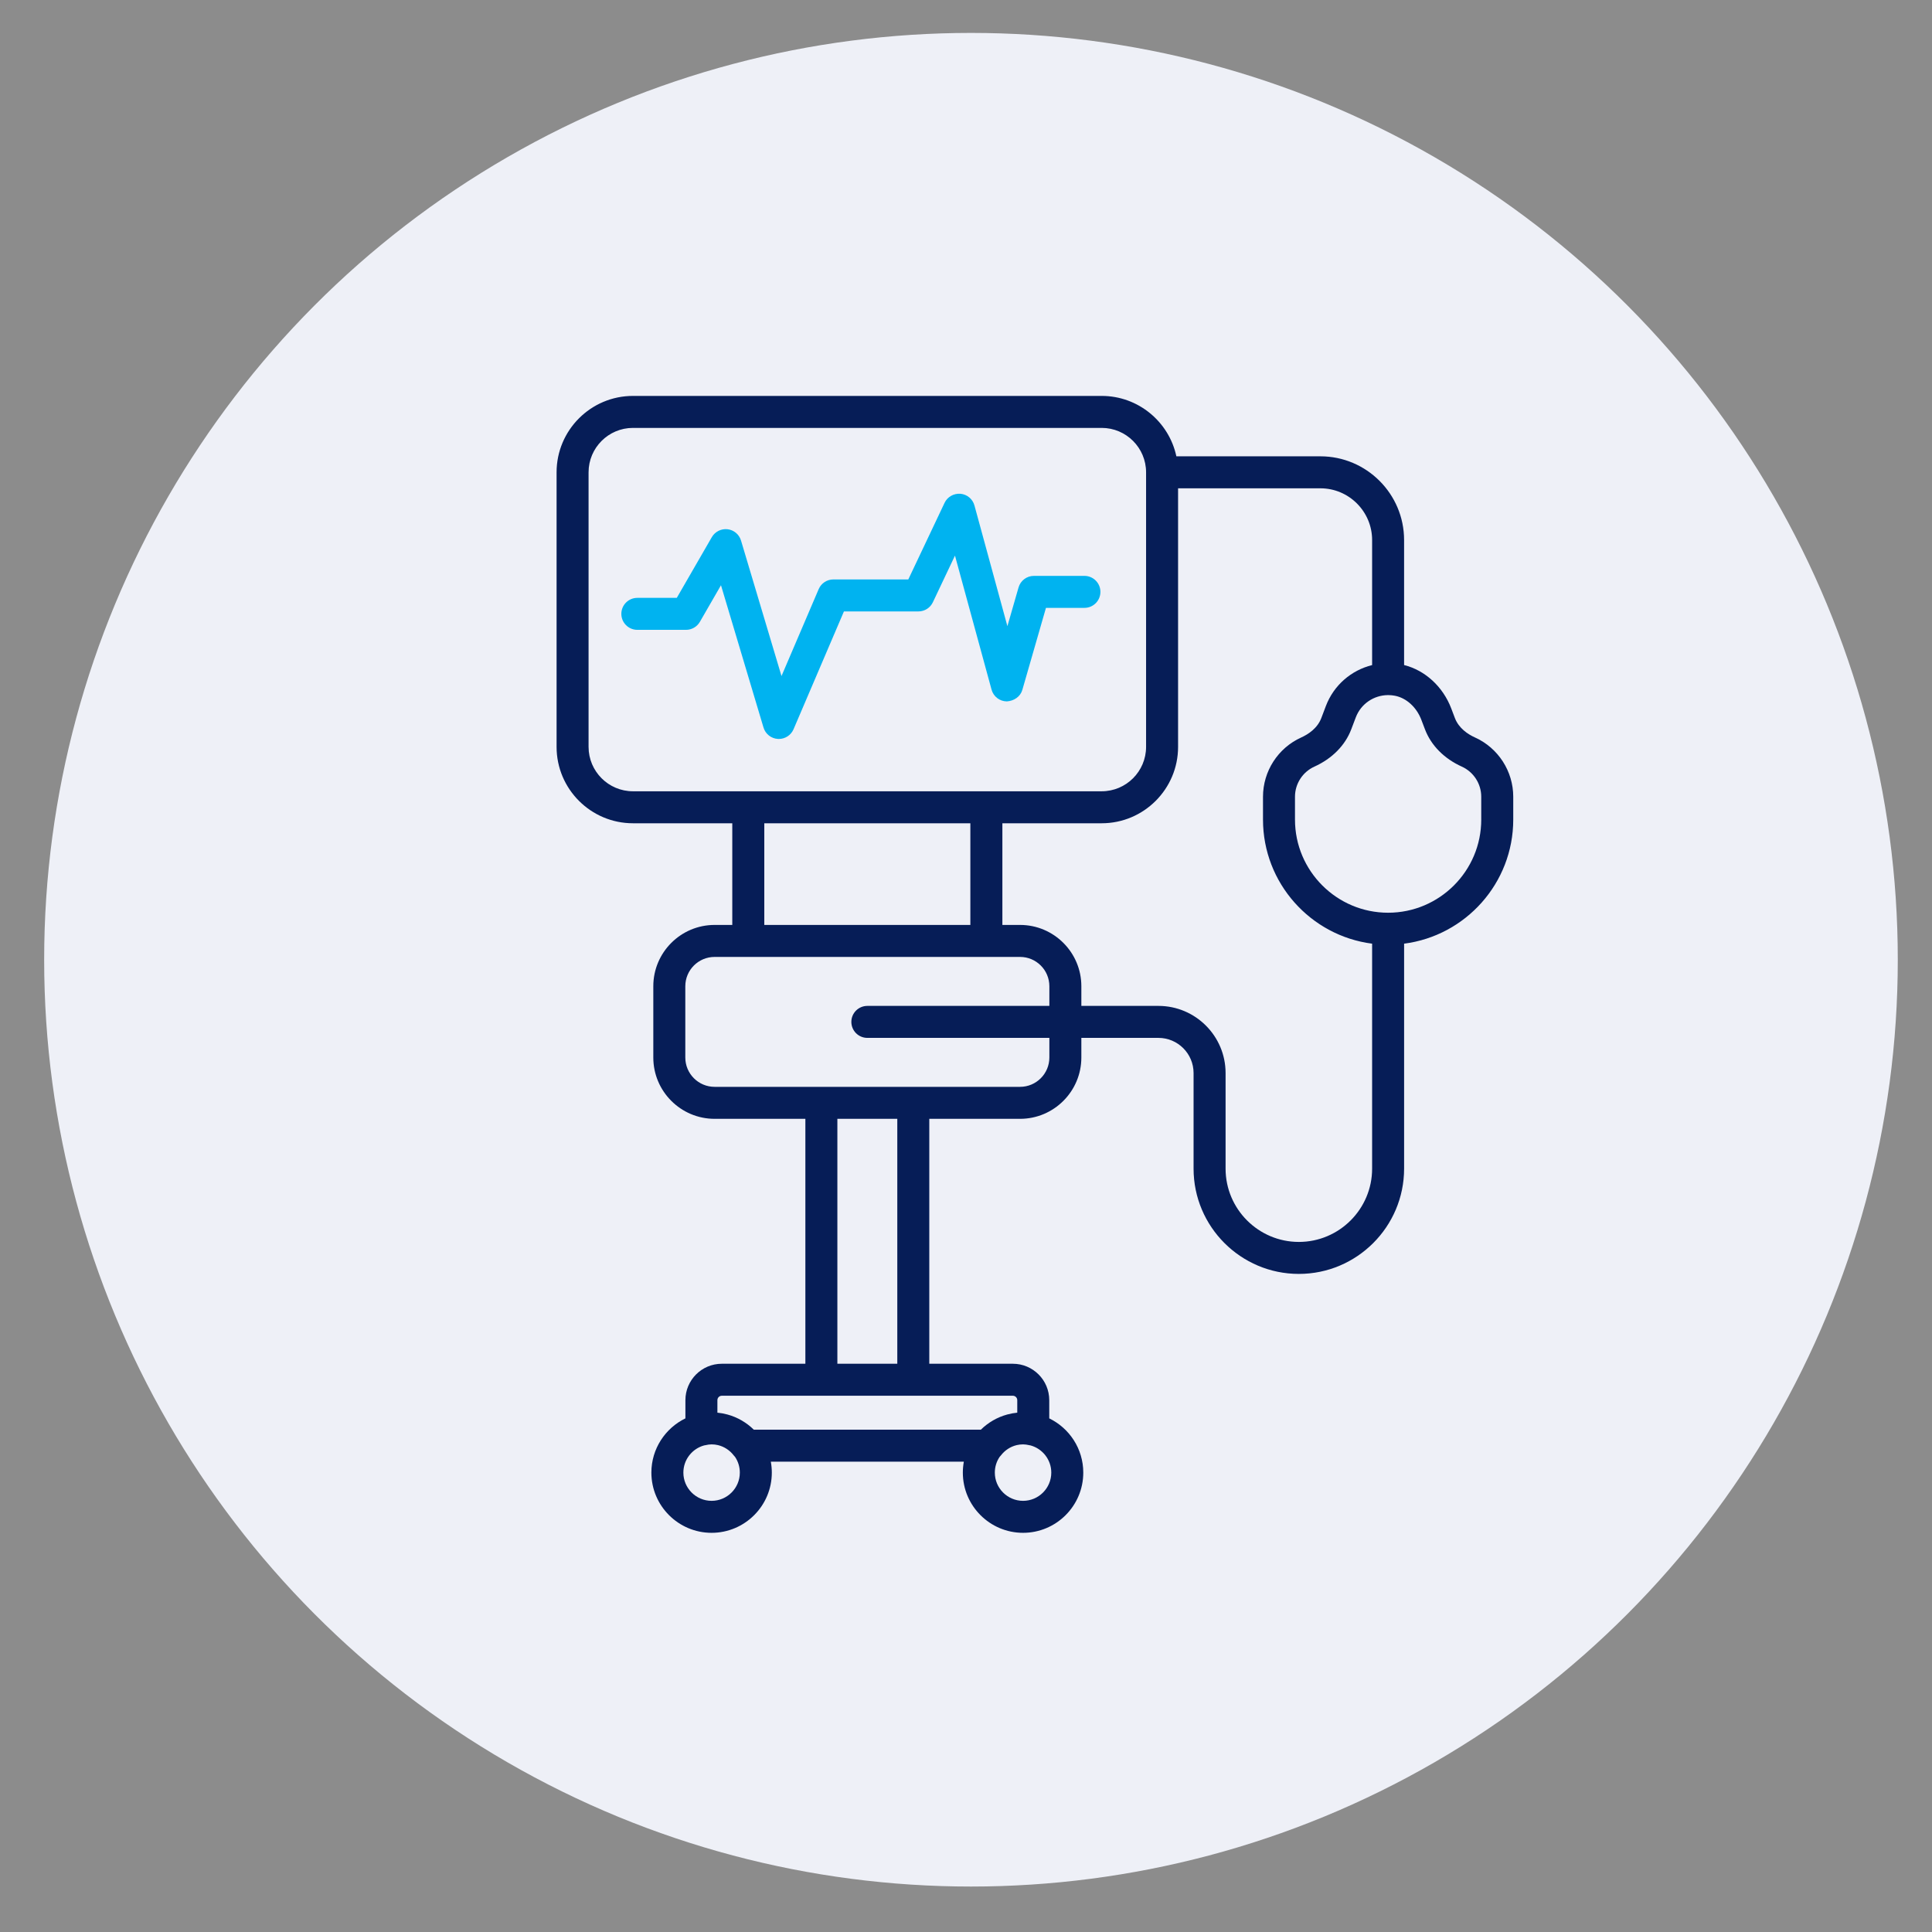
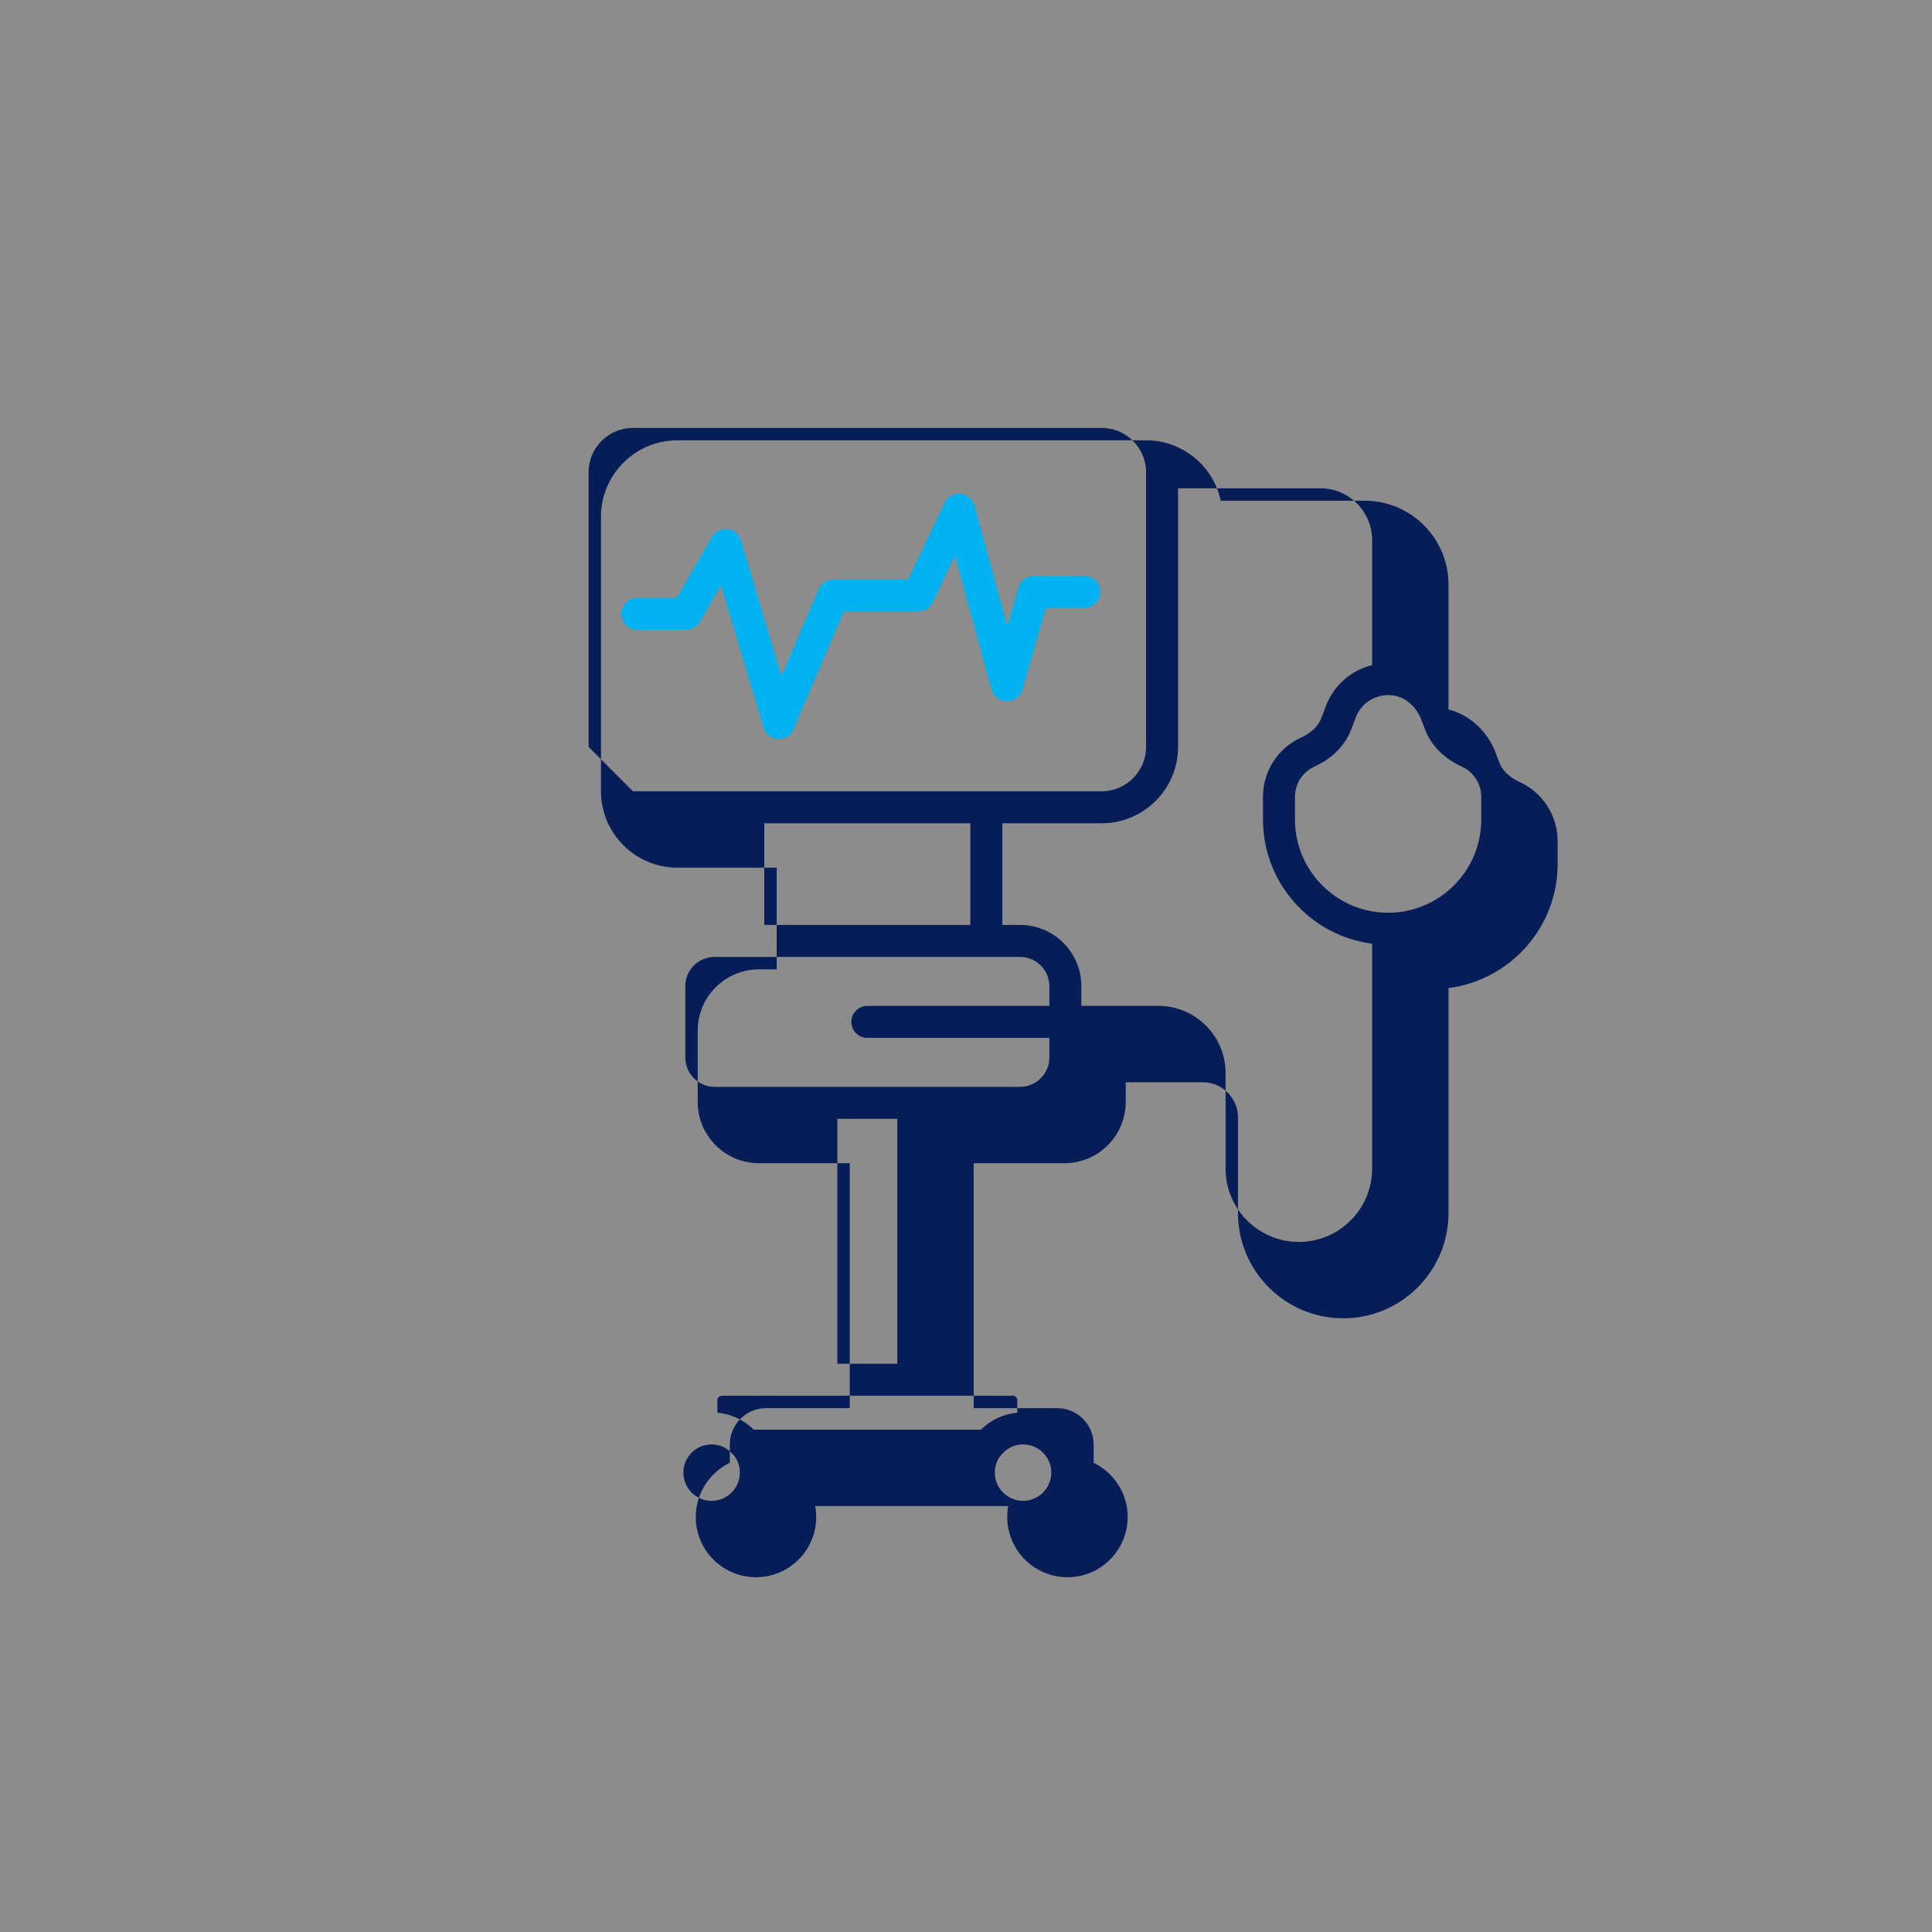
<svg xmlns="http://www.w3.org/2000/svg" xmlns:ns1="http://www.serif.com/" width="100%" height="100%" viewBox="0 0 106 106" version="1.1" xml:space="preserve" style="fill-rule:evenodd;clip-rule:evenodd;stroke-linejoin:round;stroke-miterlimit:2;">
  <rect x="0" y="0" width="106" height="106" fill="#808080" stroke="none" />
  <rect id="home" x="-624.533" y="-1039" width="1800" height="4893.2" style="fill:none;" />
  <clipPath id="_clip1">
    <rect x="-624.533" y="-1039" width="1800" height="4893.2" />
  </clipPath>
  <g clip-path="url(#_clip1)">
    <g id="footer" />
    <g id="Srechzeiten" />
    <rect x="-644.536" y="-964.324" width="1919.2" height="1169.86" style="fill:#fff;fill-opacity:0.1;" />
    <g id="Leistungen">
      <g>
        <g id="sprechstunde" />
        <g id="ekg">
-           <circle cx="53.273" cy="52.656" r="50.85" style="fill:#eef0f7;" />
          <path d="M42.681,40.542c0.017,0.001 0.033,0.001 0.05,0.001c0.349,0 0.668,-0.208 0.807,-0.532l2.765,-6.465l4.086,-0c0.339,-0 0.648,-0.195 0.793,-0.502l1.213,-2.56l2.007,7.353c0.103,0.379 0.447,0.644 0.84,0.646c0.39,-0.026 0.741,-0.257 0.85,-0.635l1.295,-4.497l2.111,0c0.484,0 0.877,-0.392 0.877,-0.877c0,-0.485 -0.393,-0.878 -0.877,-0.878l-2.772,0c-0.391,0 -0.735,0.259 -0.843,0.635l-0.612,2.124l-1.807,-6.621c-0.097,-0.355 -0.404,-0.611 -0.77,-0.643c-0.366,-0.026 -0.713,0.166 -0.87,0.498l-1.99,4.202l-4.11,-0c-0.351,-0 -0.669,0.209 -0.807,0.532l-2.04,4.769l-2.221,-7.435c-0.1,-0.336 -0.391,-0.579 -0.739,-0.62c-0.343,-0.04 -0.686,0.129 -0.862,0.433l-1.923,3.332l-2.164,-0c-0.485,-0 -0.878,0.393 -0.878,0.877c0,0.485 0.393,0.878 0.878,0.878l2.67,-0c0.314,-0 0.604,-0.167 0.761,-0.439l1.158,-2.008l2.333,7.807c0.106,0.354 0.422,0.604 0.791,0.625" style="fill:#00b3f0;fill-rule:nonzero;" />
-           <path d="M81.269,44.968c0,2.817 -2.292,5.109 -5.11,5.109c-2.817,0 -5.109,-2.292 -5.109,-5.109l-0,-1.255c-0,-0.711 0.418,-1.359 1.065,-1.652c0.97,-0.438 1.688,-1.165 2.022,-2.046l0.249,-0.655c0.281,-0.742 0.984,-1.214 1.756,-1.223c0.006,0 0.012,0.001 0.017,0.001c0.007,0 0.014,-0.001 0.02,-0.001c0.117,0.001 0.235,0.012 0.353,0.035c0.633,0.123 1.189,0.63 1.452,1.324l0.198,0.519c0.334,0.881 1.052,1.608 2.022,2.046c0.647,0.293 1.065,0.941 1.065,1.652l0,1.255Zm-10.007,23.171c-2.217,-0 -4.02,-1.804 -4.02,-4.021l-0,-5.245c-0,-2.032 -1.653,-3.684 -3.685,-3.684l-4.228,-0l-0,-1.079c-0,-1.855 -1.508,-3.363 -3.362,-3.363l-0.971,-0l-0,-5.578l5.449,0c2.311,0 4.191,-1.88 4.191,-4.191l0,-14.187l7.807,0c1.565,0 2.839,1.274 2.839,2.839l0,6.86c-1.135,0.281 -2.1,1.094 -2.538,2.248l-0.248,0.655c-0.216,0.568 -0.719,0.895 -1.104,1.069c-1.274,0.576 -2.097,1.852 -2.097,3.251l-0,1.255c-0,3.487 2.615,6.374 5.987,6.807l0,12.343c0,2.217 -1.804,4.021 -4.02,4.021m-13.688,-10.117c-0,0.887 -0.721,1.608 -1.607,1.608l-16.759,-0c-0.887,-0 -1.608,-0.721 -1.608,-1.608l0,-3.912c0,-0.887 0.721,-1.608 1.608,-1.608l16.759,-0c0.886,-0 1.607,0.721 1.607,1.608l-0,1.079l-9.987,-0c-0.484,-0 -0.877,0.393 -0.877,0.877c-0,0.485 0.393,0.878 0.877,0.878l9.987,-0l-0,1.078Zm-8.343,16.801l-3.288,0l0,-13.438l3.288,0l0,13.438Zm6.582,1.997l0,0.686c-0.001,0.001 -0.002,0.001 -0.003,0.001c-0.088,0.008 -0.175,0.021 -0.261,0.036c-0.009,0.002 -0.018,0.004 -0.026,0.005c-0.088,0.017 -0.175,0.036 -0.261,0.06c-0,-0 -0.001,0 -0.001,0c-0.553,0.151 -1.048,0.442 -1.445,0.832l-12.458,0c-0.397,-0.39 -0.892,-0.681 -1.445,-0.832c-0,0 -0.001,-0 -0.001,-0c-0.086,-0.024 -0.173,-0.043 -0.261,-0.06c-0.008,-0.001 -0.017,-0.003 -0.026,-0.005c-0.086,-0.015 -0.173,-0.028 -0.261,-0.036c-0.001,-0 -0.002,-0 -0.003,-0.001l-0,-0.686c-0,-0.133 0.108,-0.242 0.242,-0.242l15.968,0c0.134,0 0.242,0.109 0.242,0.242m0.318,5.524c-0.854,0 -1.549,-0.695 -1.549,-1.549c0,-0.32 0.097,-0.617 0.264,-0.864c0.024,-0.024 0.046,-0.049 0.067,-0.076c0.222,-0.288 0.525,-0.484 0.861,-0.566c0.004,-0.001 0.008,-0.002 0.013,-0.003c0.047,-0.011 0.096,-0.019 0.145,-0.026c0.01,-0.001 0.019,-0.003 0.028,-0.004c0.057,-0.006 0.114,-0.01 0.171,-0.01c0.106,0 0.222,0.016 0.357,0.048c0.019,0.004 0.037,0.007 0.056,0.01c0.654,0.181 1.136,0.78 1.136,1.491c0,0.854 -0.695,1.549 -1.549,1.549m-17.088,0c-0.854,0 -1.549,-0.695 -1.549,-1.549c0,-0.711 0.482,-1.31 1.136,-1.491c0.019,-0.003 0.038,-0.006 0.056,-0.01c0.135,-0.032 0.251,-0.048 0.357,-0.048c0.057,0 0.114,0.004 0.171,0.01c0.009,0.001 0.019,0.003 0.028,0.004c0.049,0.007 0.098,0.015 0.145,0.026c0.005,0.001 0.009,0.002 0.013,0.003c0.336,0.082 0.639,0.278 0.861,0.566c0.021,0.027 0.043,0.052 0.067,0.076c0.167,0.247 0.264,0.544 0.264,0.864c-0,0.854 -0.695,1.549 -1.549,1.549m2.891,-37.175l11.306,0l0,5.578l-11.306,-0l-0,-5.578Zm-9.641,-4.191l-0,-15.064c-0,-1.344 1.092,-2.437 2.436,-2.437l25.716,0c1.344,0 2.436,1.093 2.436,2.437l0,15.064c0,1.343 -1.092,2.436 -2.436,2.436l-25.716,-0c-1.344,-0 -2.436,-1.093 -2.436,-2.436m48.634,-0.516c-0.385,-0.174 -0.888,-0.501 -1.104,-1.069l-0.197,-0.52c-0.455,-1.199 -1.437,-2.097 -2.589,-2.385l0,-6.858c0,-2.533 -2.061,-4.594 -4.594,-4.594l-7.9,0c-0.404,-1.891 -2.088,-3.314 -4.098,-3.314l-25.716,0c-2.311,0 -4.191,1.881 -4.191,4.192l-0,15.064c-0,2.311 1.88,4.191 4.191,4.191l5.449,0l0,5.578l-0.97,-0c-1.854,-0 -3.363,1.508 -3.363,3.363l0,3.912c0,1.854 1.509,3.363 3.363,3.363l4.98,0l-0,13.438l-4.585,0c-1.101,0 -1.997,0.896 -1.997,1.997l-0,1c-1.104,0.536 -1.867,1.668 -1.867,2.975c-0,1.822 1.482,3.304 3.304,3.304c1.822,0 3.304,-1.482 3.304,-3.304c0,-0.205 -0.02,-0.405 -0.055,-0.6l10.59,0c-0.035,0.195 -0.055,0.395 -0.055,0.6c-0,1.822 1.482,3.304 3.304,3.304c1.822,0 3.304,-1.482 3.304,-3.304c0,-1.307 -0.763,-2.439 -1.867,-2.975l0,-1c0,-1.101 -0.896,-1.997 -1.997,-1.997l-4.585,0l0,-13.438l4.981,0c1.854,0 3.362,-1.509 3.362,-3.363l-0,-1.078l4.228,-0c1.064,-0 1.929,0.865 1.929,1.929l0,5.245c0,3.185 2.591,5.776 5.776,5.776c3.184,-0 5.775,-2.591 5.775,-5.776l0,-12.343c3.372,-0.433 5.988,-3.32 5.988,-6.807l-0,-1.255c-0,-1.399 -0.824,-2.675 -2.098,-3.251" style="fill:#061d57;fill-rule:nonzero;" />
+           <path d="M81.269,44.968c0,2.817 -2.292,5.109 -5.11,5.109c-2.817,0 -5.109,-2.292 -5.109,-5.109l-0,-1.255c-0,-0.711 0.418,-1.359 1.065,-1.652c0.97,-0.438 1.688,-1.165 2.022,-2.046l0.249,-0.655c0.281,-0.742 0.984,-1.214 1.756,-1.223c0.006,0 0.012,0.001 0.017,0.001c0.007,0 0.014,-0.001 0.02,-0.001c0.117,0.001 0.235,0.012 0.353,0.035c0.633,0.123 1.189,0.63 1.452,1.324l0.198,0.519c0.334,0.881 1.052,1.608 2.022,2.046c0.647,0.293 1.065,0.941 1.065,1.652l0,1.255Zm-10.007,23.171c-2.217,-0 -4.02,-1.804 -4.02,-4.021l-0,-5.245c-0,-2.032 -1.653,-3.684 -3.685,-3.684l-4.228,-0l-0,-1.079c-0,-1.855 -1.508,-3.363 -3.362,-3.363l-0.971,-0l-0,-5.578l5.449,0c2.311,0 4.191,-1.88 4.191,-4.191l0,-14.187l7.807,0c1.565,0 2.839,1.274 2.839,2.839l0,6.86c-1.135,0.281 -2.1,1.094 -2.538,2.248l-0.248,0.655c-0.216,0.568 -0.719,0.895 -1.104,1.069c-1.274,0.576 -2.097,1.852 -2.097,3.251l-0,1.255c-0,3.487 2.615,6.374 5.987,6.807l0,12.343c0,2.217 -1.804,4.021 -4.02,4.021m-13.688,-10.117c-0,0.887 -0.721,1.608 -1.607,1.608l-16.759,-0c-0.887,-0 -1.608,-0.721 -1.608,-1.608l0,-3.912c0,-0.887 0.721,-1.608 1.608,-1.608l16.759,-0c0.886,-0 1.607,0.721 1.607,1.608l-0,1.079l-9.987,-0c-0.484,-0 -0.877,0.393 -0.877,0.877c-0,0.485 0.393,0.878 0.877,0.878l9.987,-0l-0,1.078Zm-8.343,16.801l-3.288,0l0,-13.438l3.288,0l0,13.438Zm6.582,1.997l0,0.686c-0.001,0.001 -0.002,0.001 -0.003,0.001c-0.088,0.008 -0.175,0.021 -0.261,0.036c-0.009,0.002 -0.018,0.004 -0.026,0.005c-0.088,0.017 -0.175,0.036 -0.261,0.06c-0,-0 -0.001,0 -0.001,0c-0.553,0.151 -1.048,0.442 -1.445,0.832l-12.458,0c-0.397,-0.39 -0.892,-0.681 -1.445,-0.832c-0,0 -0.001,-0 -0.001,-0c-0.086,-0.024 -0.173,-0.043 -0.261,-0.06c-0.008,-0.001 -0.017,-0.003 -0.026,-0.005c-0.086,-0.015 -0.173,-0.028 -0.261,-0.036c-0.001,-0 -0.002,-0 -0.003,-0.001l-0,-0.686c-0,-0.133 0.108,-0.242 0.242,-0.242l15.968,0c0.134,0 0.242,0.109 0.242,0.242m0.318,5.524c-0.854,0 -1.549,-0.695 -1.549,-1.549c0,-0.32 0.097,-0.617 0.264,-0.864c0.024,-0.024 0.046,-0.049 0.067,-0.076c0.222,-0.288 0.525,-0.484 0.861,-0.566c0.004,-0.001 0.008,-0.002 0.013,-0.003c0.047,-0.011 0.096,-0.019 0.145,-0.026c0.01,-0.001 0.019,-0.003 0.028,-0.004c0.057,-0.006 0.114,-0.01 0.171,-0.01c0.106,0 0.222,0.016 0.357,0.048c0.019,0.004 0.037,0.007 0.056,0.01c0.654,0.181 1.136,0.78 1.136,1.491c0,0.854 -0.695,1.549 -1.549,1.549m-17.088,0c-0.854,0 -1.549,-0.695 -1.549,-1.549c0,-0.711 0.482,-1.31 1.136,-1.491c0.019,-0.003 0.038,-0.006 0.056,-0.01c0.135,-0.032 0.251,-0.048 0.357,-0.048c0.057,0 0.114,0.004 0.171,0.01c0.009,0.001 0.019,0.003 0.028,0.004c0.049,0.007 0.098,0.015 0.145,0.026c0.005,0.001 0.009,0.002 0.013,0.003c0.336,0.082 0.639,0.278 0.861,0.566c0.021,0.027 0.043,0.052 0.067,0.076c0.167,0.247 0.264,0.544 0.264,0.864c-0,0.854 -0.695,1.549 -1.549,1.549m2.891,-37.175l11.306,0l0,5.578l-11.306,-0l-0,-5.578Zm-9.641,-4.191l-0,-15.064c-0,-1.344 1.092,-2.437 2.436,-2.437l25.716,0c1.344,0 2.436,1.093 2.436,2.437l0,15.064c0,1.343 -1.092,2.436 -2.436,2.436l-25.716,-0m48.634,-0.516c-0.385,-0.174 -0.888,-0.501 -1.104,-1.069l-0.197,-0.52c-0.455,-1.199 -1.437,-2.097 -2.589,-2.385l0,-6.858c0,-2.533 -2.061,-4.594 -4.594,-4.594l-7.9,0c-0.404,-1.891 -2.088,-3.314 -4.098,-3.314l-25.716,0c-2.311,0 -4.191,1.881 -4.191,4.192l-0,15.064c-0,2.311 1.88,4.191 4.191,4.191l5.449,0l0,5.578l-0.97,-0c-1.854,-0 -3.363,1.508 -3.363,3.363l0,3.912c0,1.854 1.509,3.363 3.363,3.363l4.98,0l-0,13.438l-4.585,0c-1.101,0 -1.997,0.896 -1.997,1.997l-0,1c-1.104,0.536 -1.867,1.668 -1.867,2.975c-0,1.822 1.482,3.304 3.304,3.304c1.822,0 3.304,-1.482 3.304,-3.304c0,-0.205 -0.02,-0.405 -0.055,-0.6l10.59,0c-0.035,0.195 -0.055,0.395 -0.055,0.6c-0,1.822 1.482,3.304 3.304,3.304c1.822,0 3.304,-1.482 3.304,-3.304c0,-1.307 -0.763,-2.439 -1.867,-2.975l0,-1c0,-1.101 -0.896,-1.997 -1.997,-1.997l-4.585,0l0,-13.438l4.981,0c1.854,0 3.362,-1.509 3.362,-3.363l-0,-1.078l4.228,-0c1.064,-0 1.929,0.865 1.929,1.929l0,5.245c0,3.185 2.591,5.776 5.776,5.776c3.184,-0 5.775,-2.591 5.775,-5.776l0,-12.343c3.372,-0.433 5.988,-3.32 5.988,-6.807l-0,-1.255c-0,-1.399 -0.824,-2.675 -2.098,-3.251" style="fill:#061d57;fill-rule:nonzero;" />
        </g>
        <g id="Labor" />
        <g id="hausbesuche" />
        <g id="verband" />
      </g>
    </g>
    <g id="text-startseite" ns1:id="text startseite" />
    <g id="Aktuelles" />
    <g id="menü" />
    <g id="logo" />
    <g id="streifen-oben" ns1:id="streifen oben" />
  </g>
</svg>